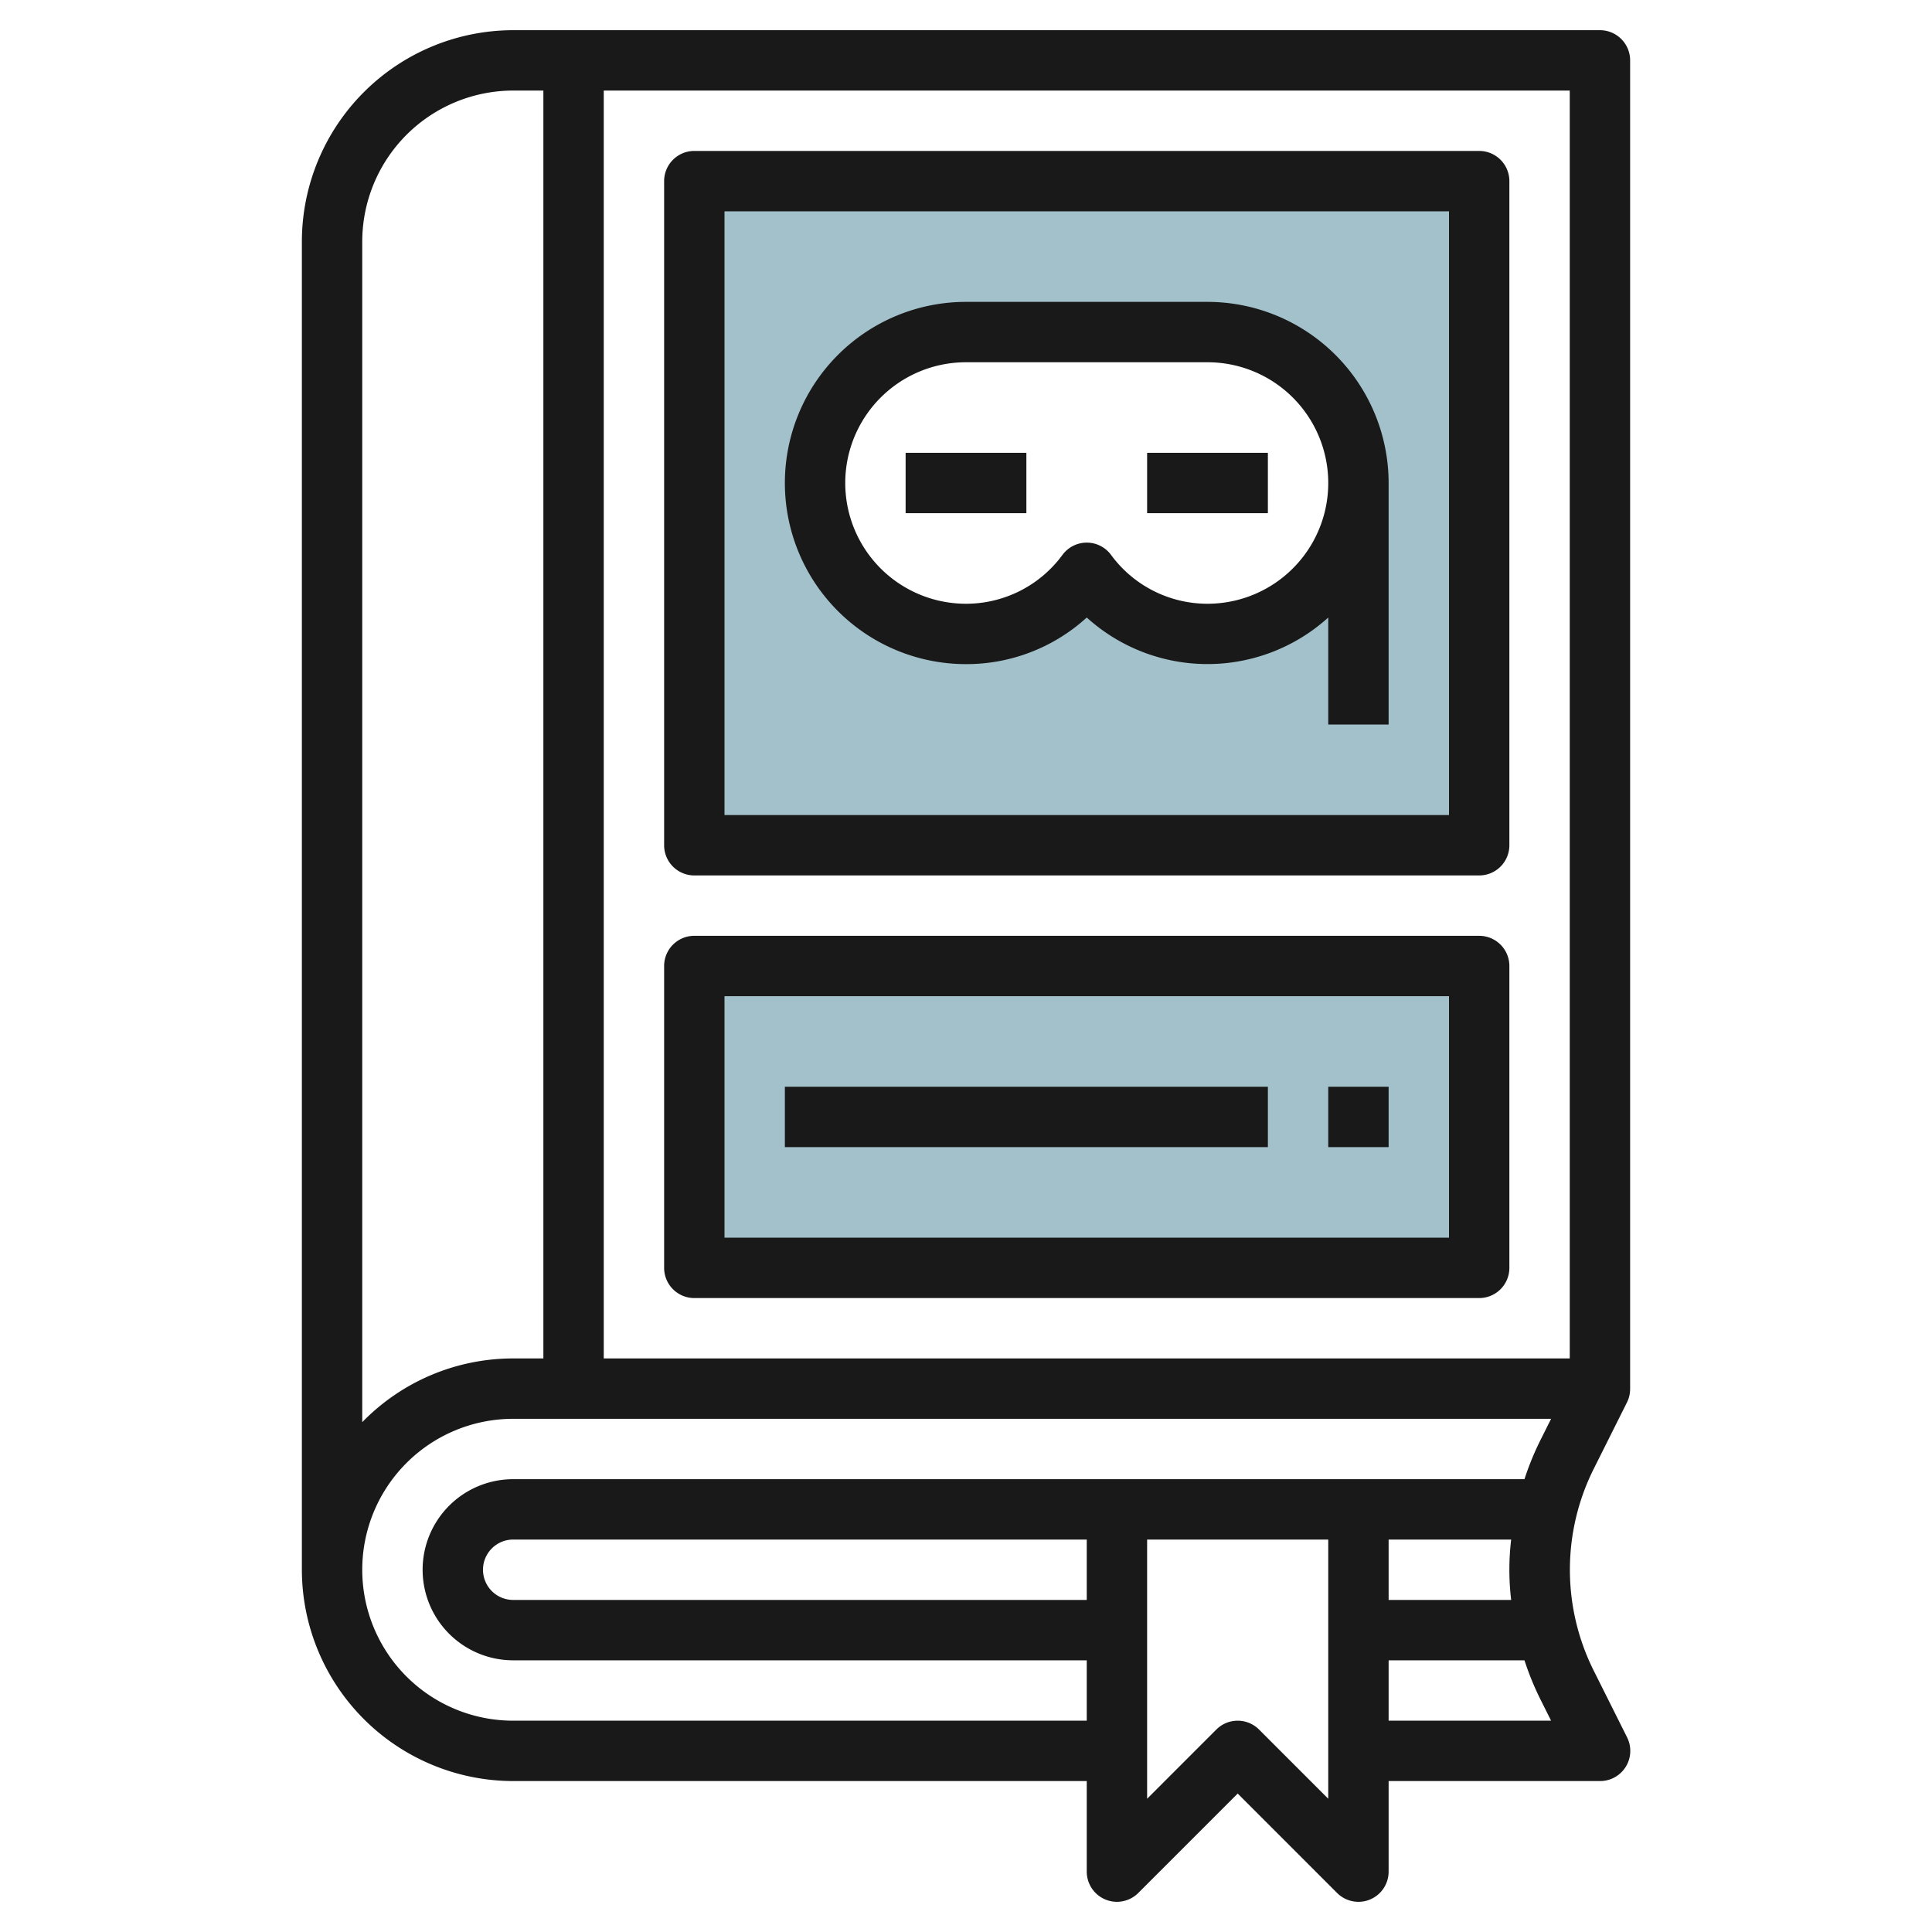
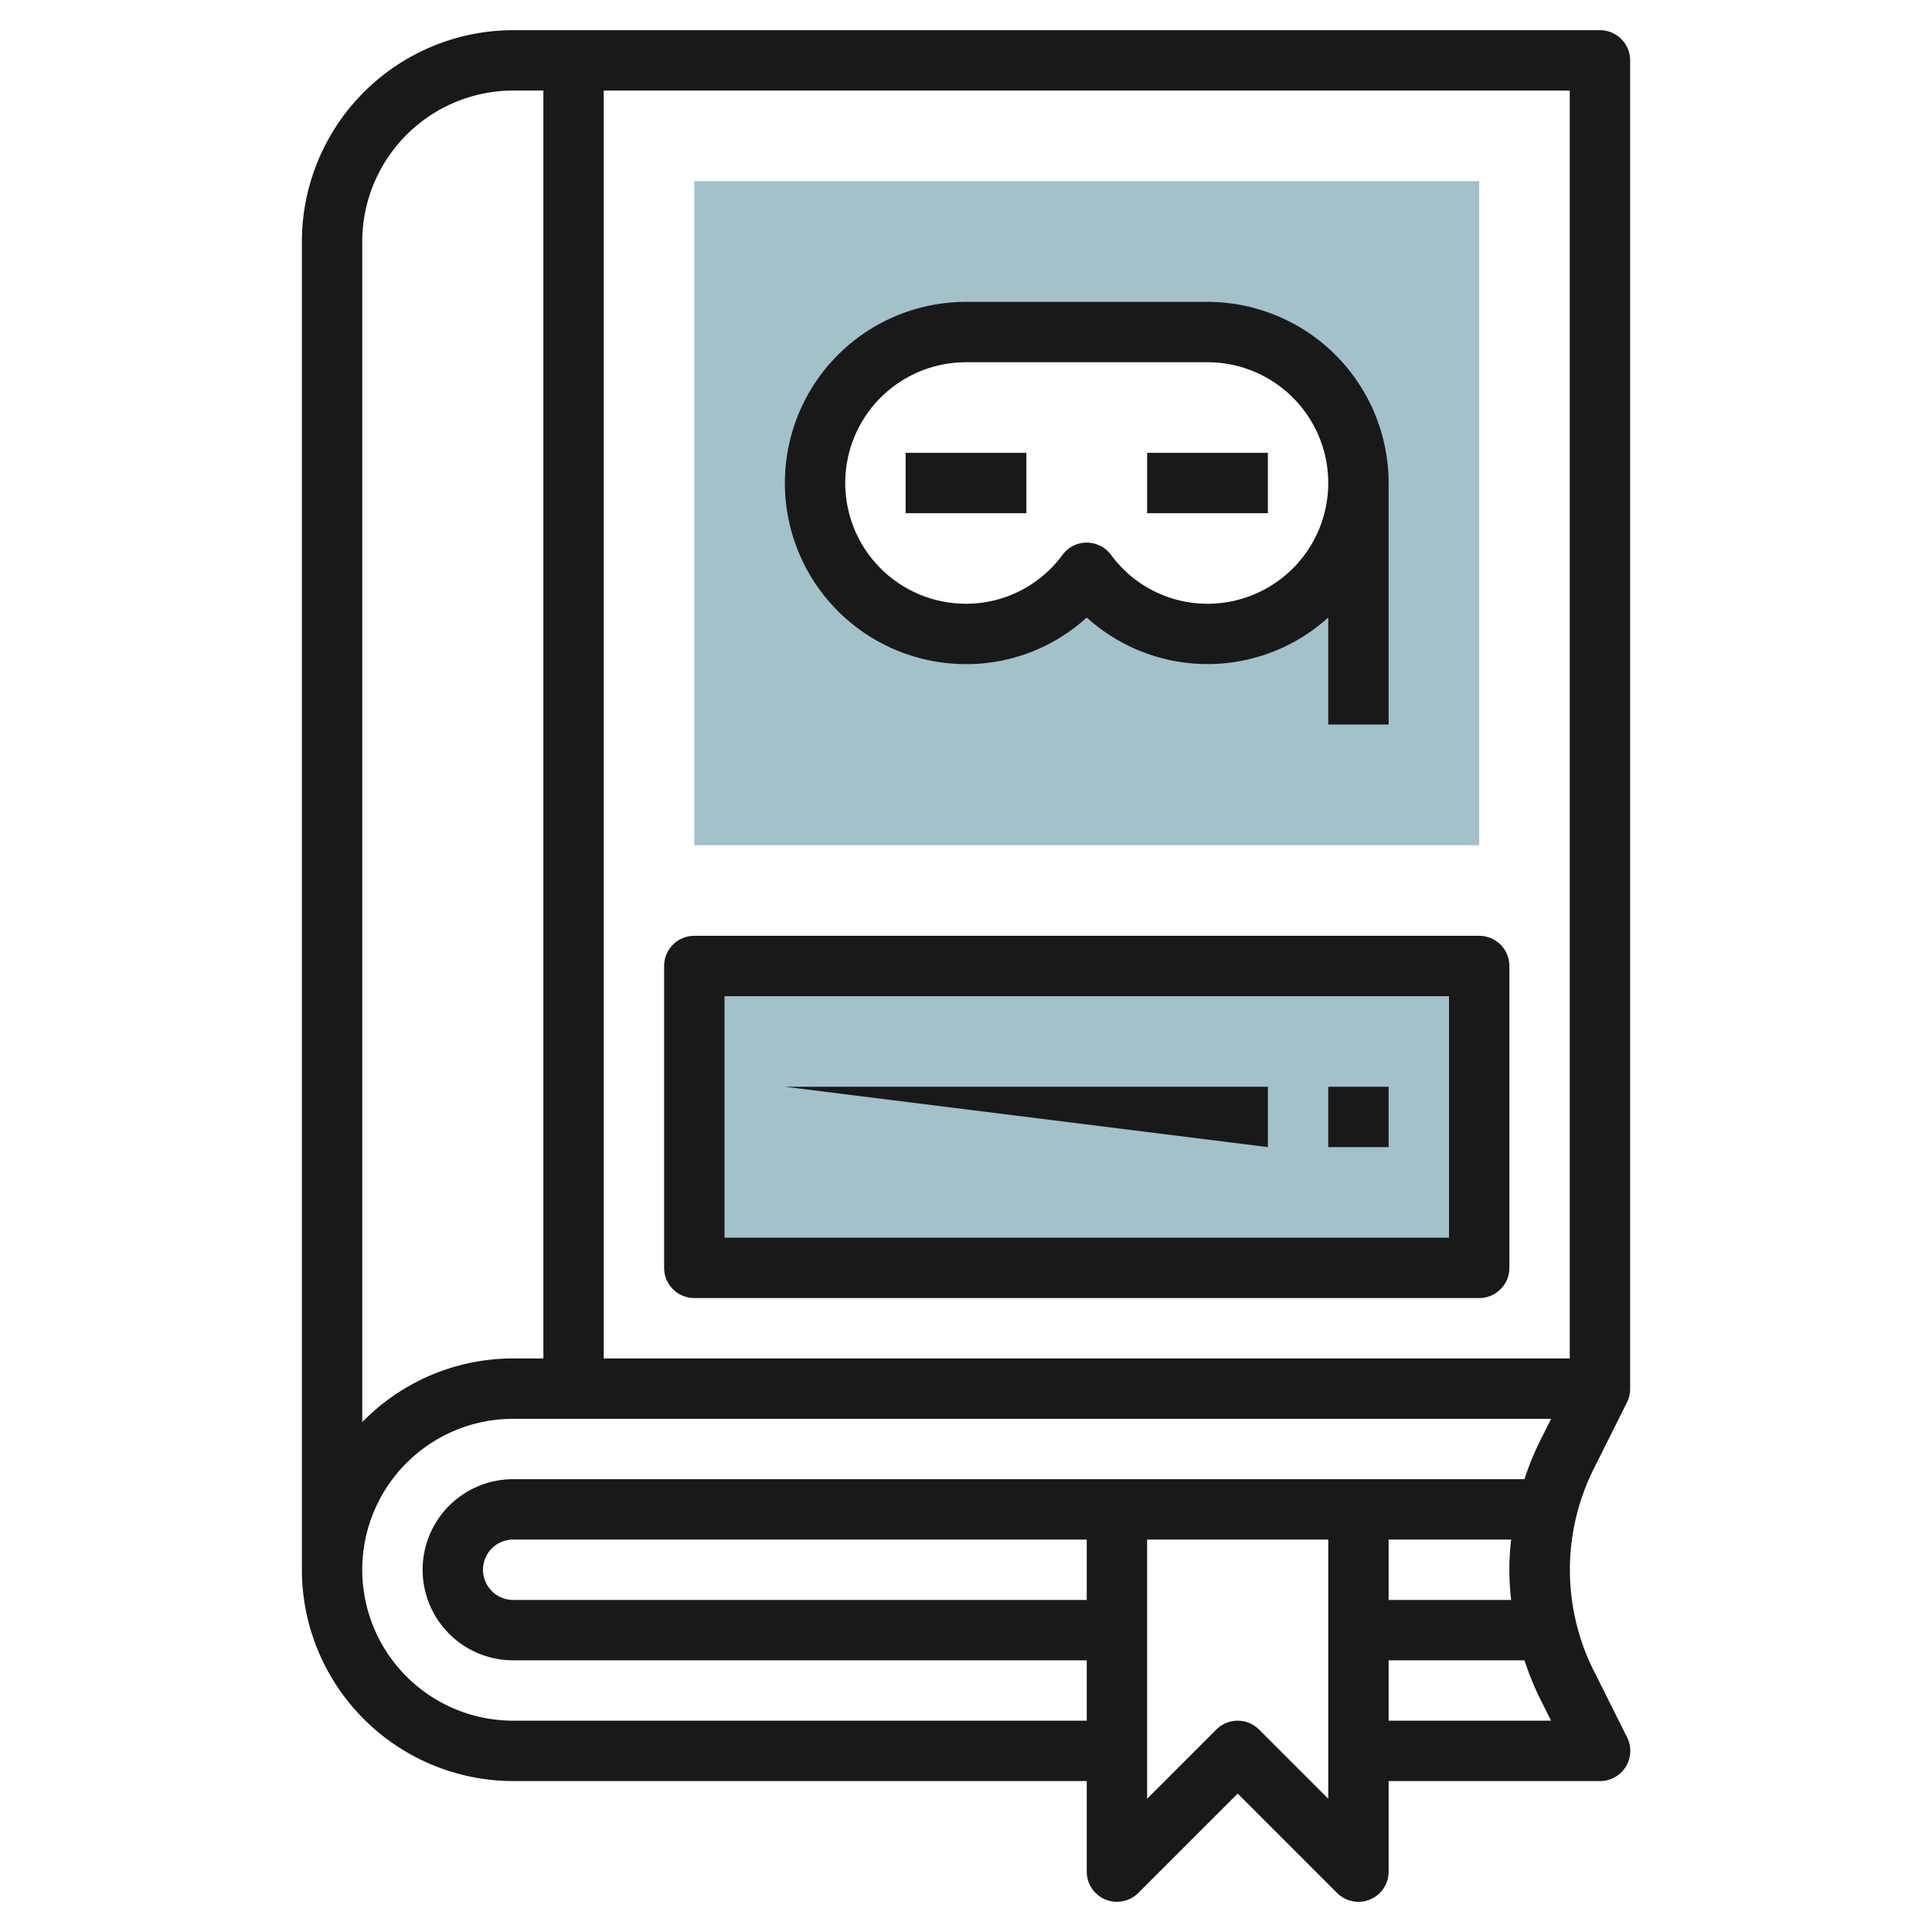
<svg xmlns="http://www.w3.org/2000/svg" height="512" viewBox="0 0 64 64" width="512">
  <g id="Layer_26" data-name="Layer 26">
    <path d="m23 6v22h26v-22zm17 15a4.98 4.98 0 0 1 -4-2.027 4.993 4.993 0 1 1 -4-7.973h8a5 5 0 0 1 0 10z" fill="#a3c1ca" />
    <path d="m23 32h26v10h-26z" fill="#a3c1ca" />
    <g fill="#191919">
      <path d="m23 43h26a1 1 0 0 0 1-1v-10a1 1 0 0 0 -1-1h-26a1 1 0 0 0 -1 1v10a1 1 0 0 0 1 1zm1-10h24v8h-24z" />
-       <path d="m26 36h16v2h-16z" />
+       <path d="m26 36h16v2z" />
      <path d="m44 36h2v2h-2z" />
-       <path d="m23 29h26a1 1 0 0 0 1-1v-22a1 1 0 0 0 -1-1h-26a1 1 0 0 0 -1 1v22a1 1 0 0 0 1 1zm1-22h24v20h-24z" />
      <path d="m40 10h-8a6 6 0 0 0 0 12 5.914 5.914 0 0 0 4-1.544 5.959 5.959 0 0 0 8 0v3.544h2v-8a6.006 6.006 0 0 0 -6-6zm0 10a3.96 3.96 0 0 1 -3.2-1.625 1 1 0 0 0 -1.6 0 3.96 3.96 0 0 1 -3.2 1.625 4 4 0 0 1 0-8h8a4 4 0 0 1 0 8z" />
      <path d="m30 15h4v2h-4z" />
      <path d="m38 15h4v2h-4z" />
      <path d="m53.9 46.447a1 1 0 0 0 .1-.447v-44a1 1 0 0 0 -1-1h-36a7.009 7.009 0 0 0 -7 7v44a7.009 7.009 0 0 0 7 7h19v3a1 1 0 0 0 1.707.707l3.293-3.293 3.293 3.293a1 1 0 0 0 .707.293.987.987 0 0 0 .383-.076 1 1 0 0 0 .617-.924v-3h7a1 1 0 0 0 .9-1.447l-1.106-2.211a7.472 7.472 0 0 1 0-6.684zm-1.9-1.447h-32v-42h32zm-40-37a5.006 5.006 0 0 1 5-5h1v42h-1a6.973 6.973 0 0 0 -5 2.111zm5 49a5 5 0 0 1 0-10h34.382l-.382.764a9.452 9.452 0 0 0 -.5 1.236h-33.5a3 3 0 0 0 0 6h19v2zm33.059-4h-4.059v-2h4.059a8.5 8.5 0 0 0 0 2zm-14.059-2v2h-19a1 1 0 0 1 0-2zm5.707 6.293a1 1 0 0 0 -1.414 0l-2.293 2.293v-8.586h6v8.586zm4.293-.293v-2h4.5a9.452 9.452 0 0 0 .5 1.236l.382.764z" />
    </g>
  </g>
</svg>